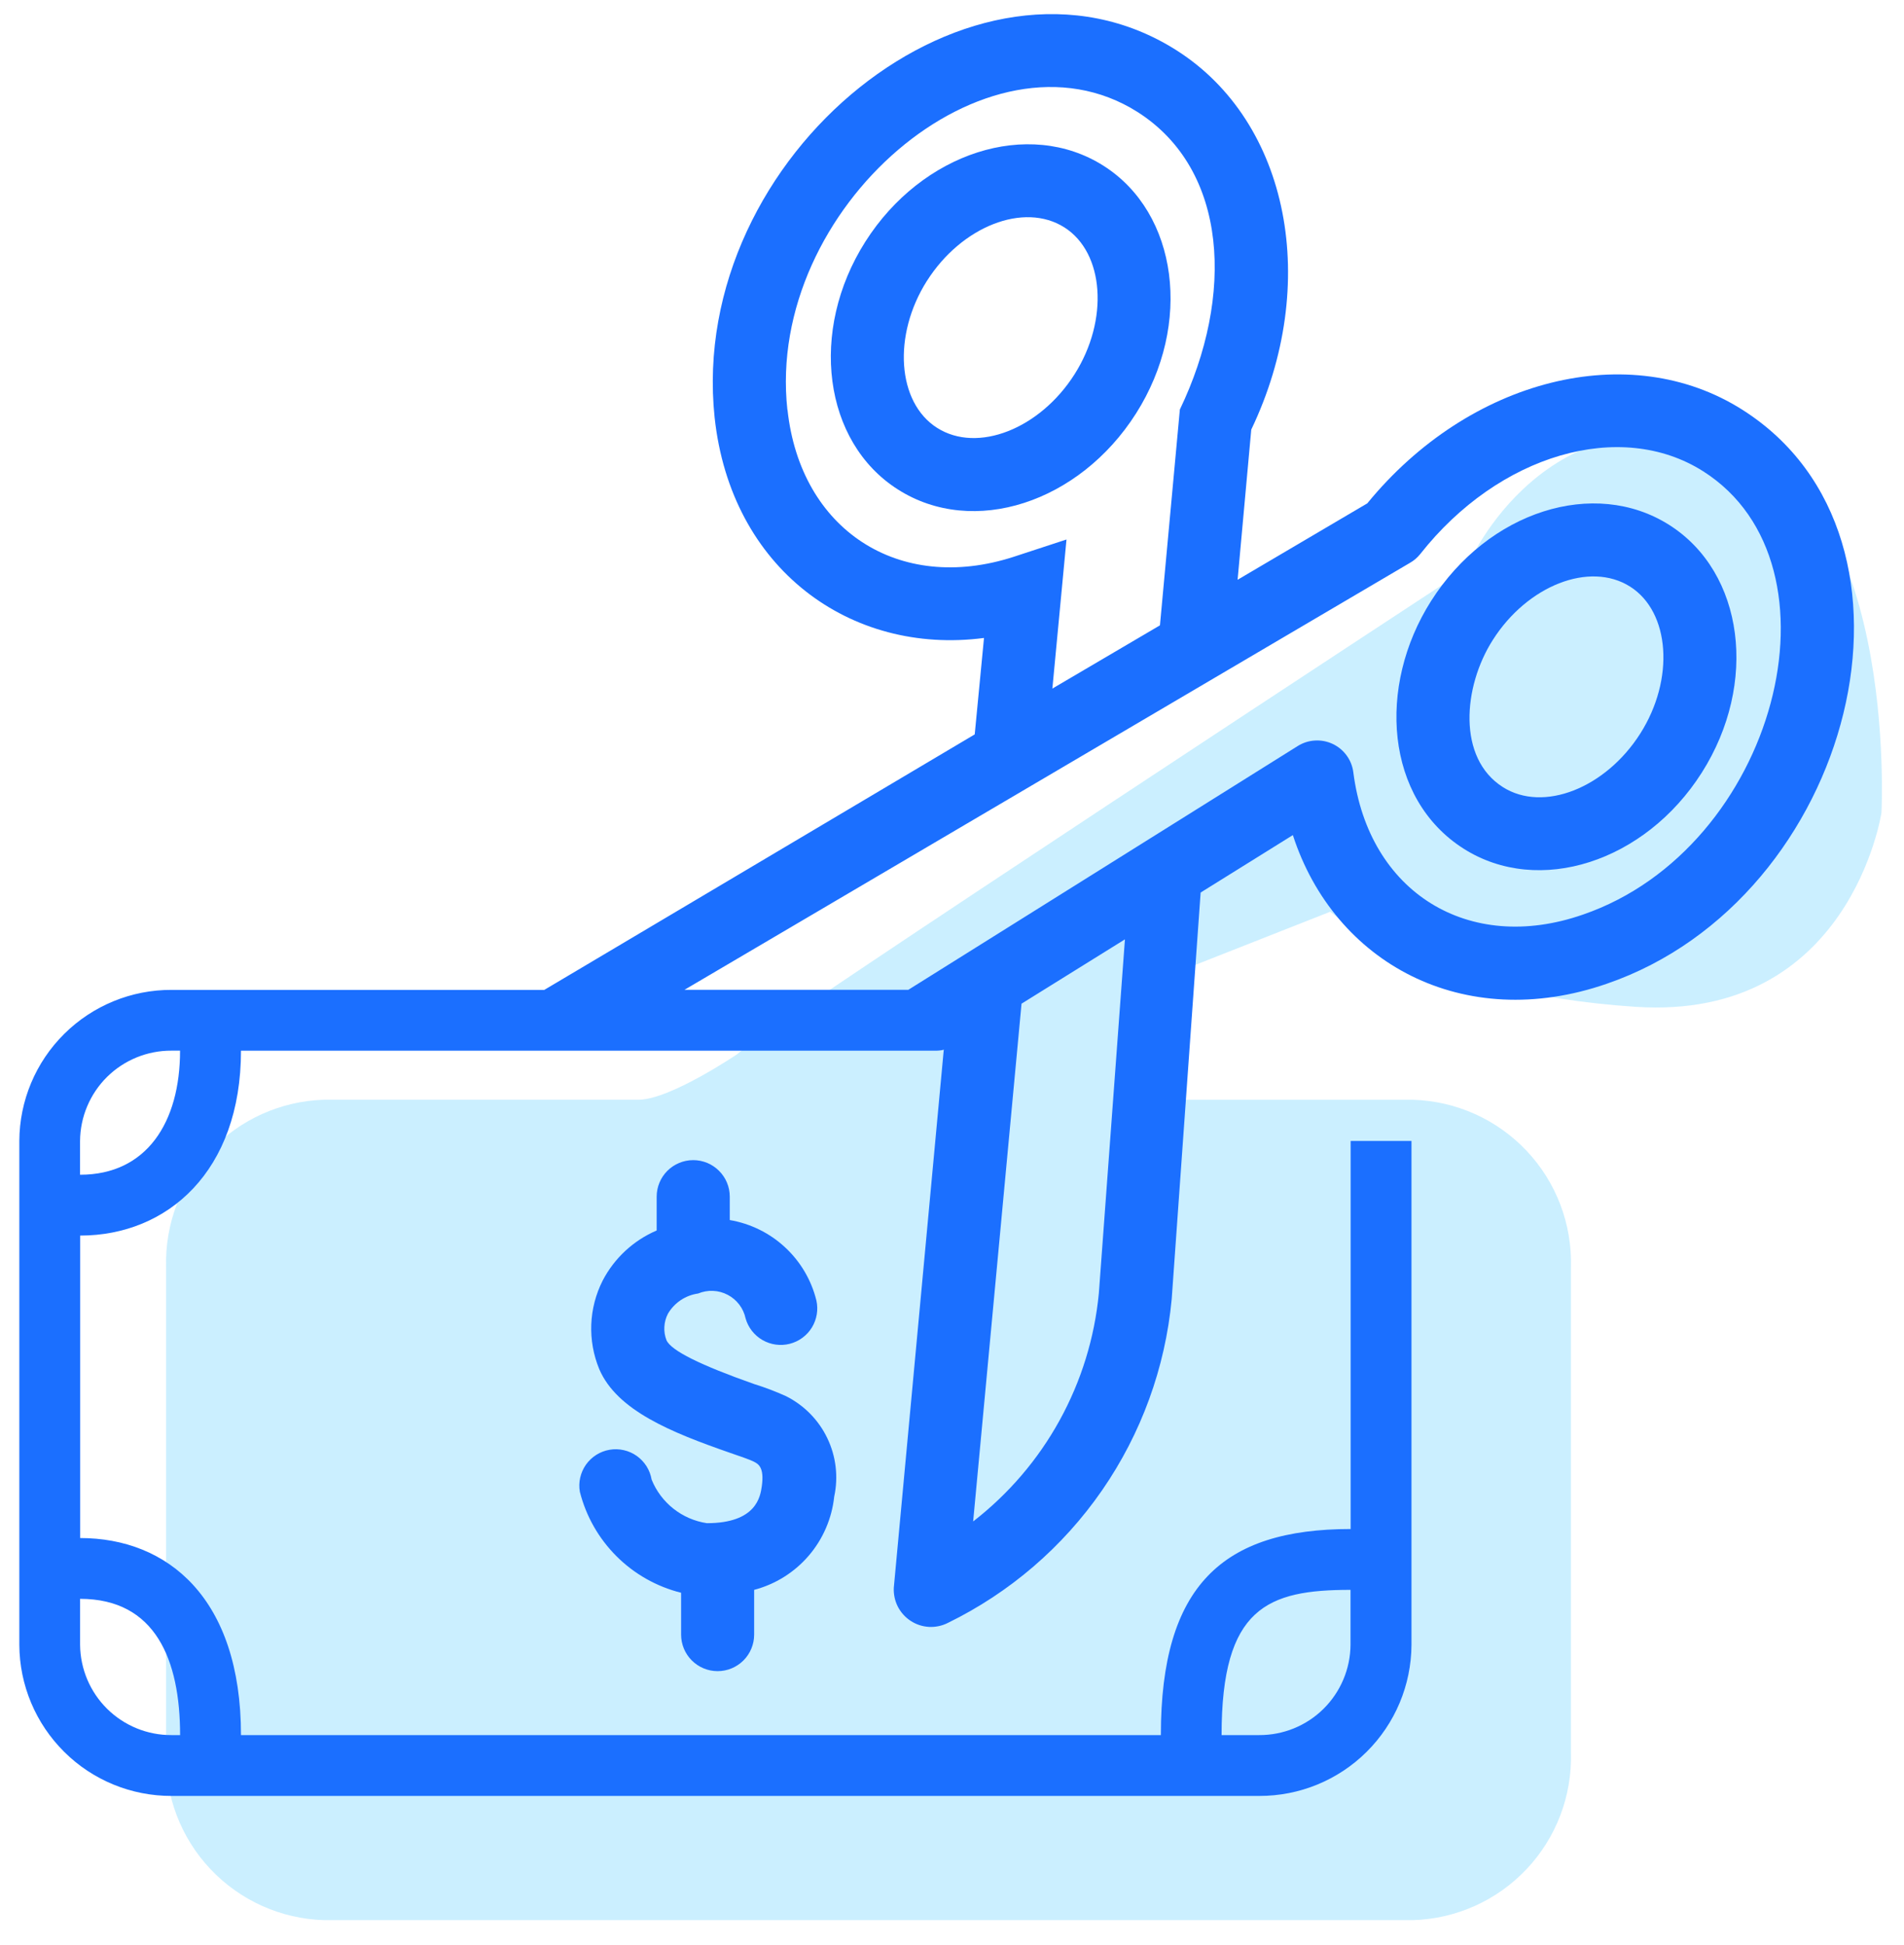
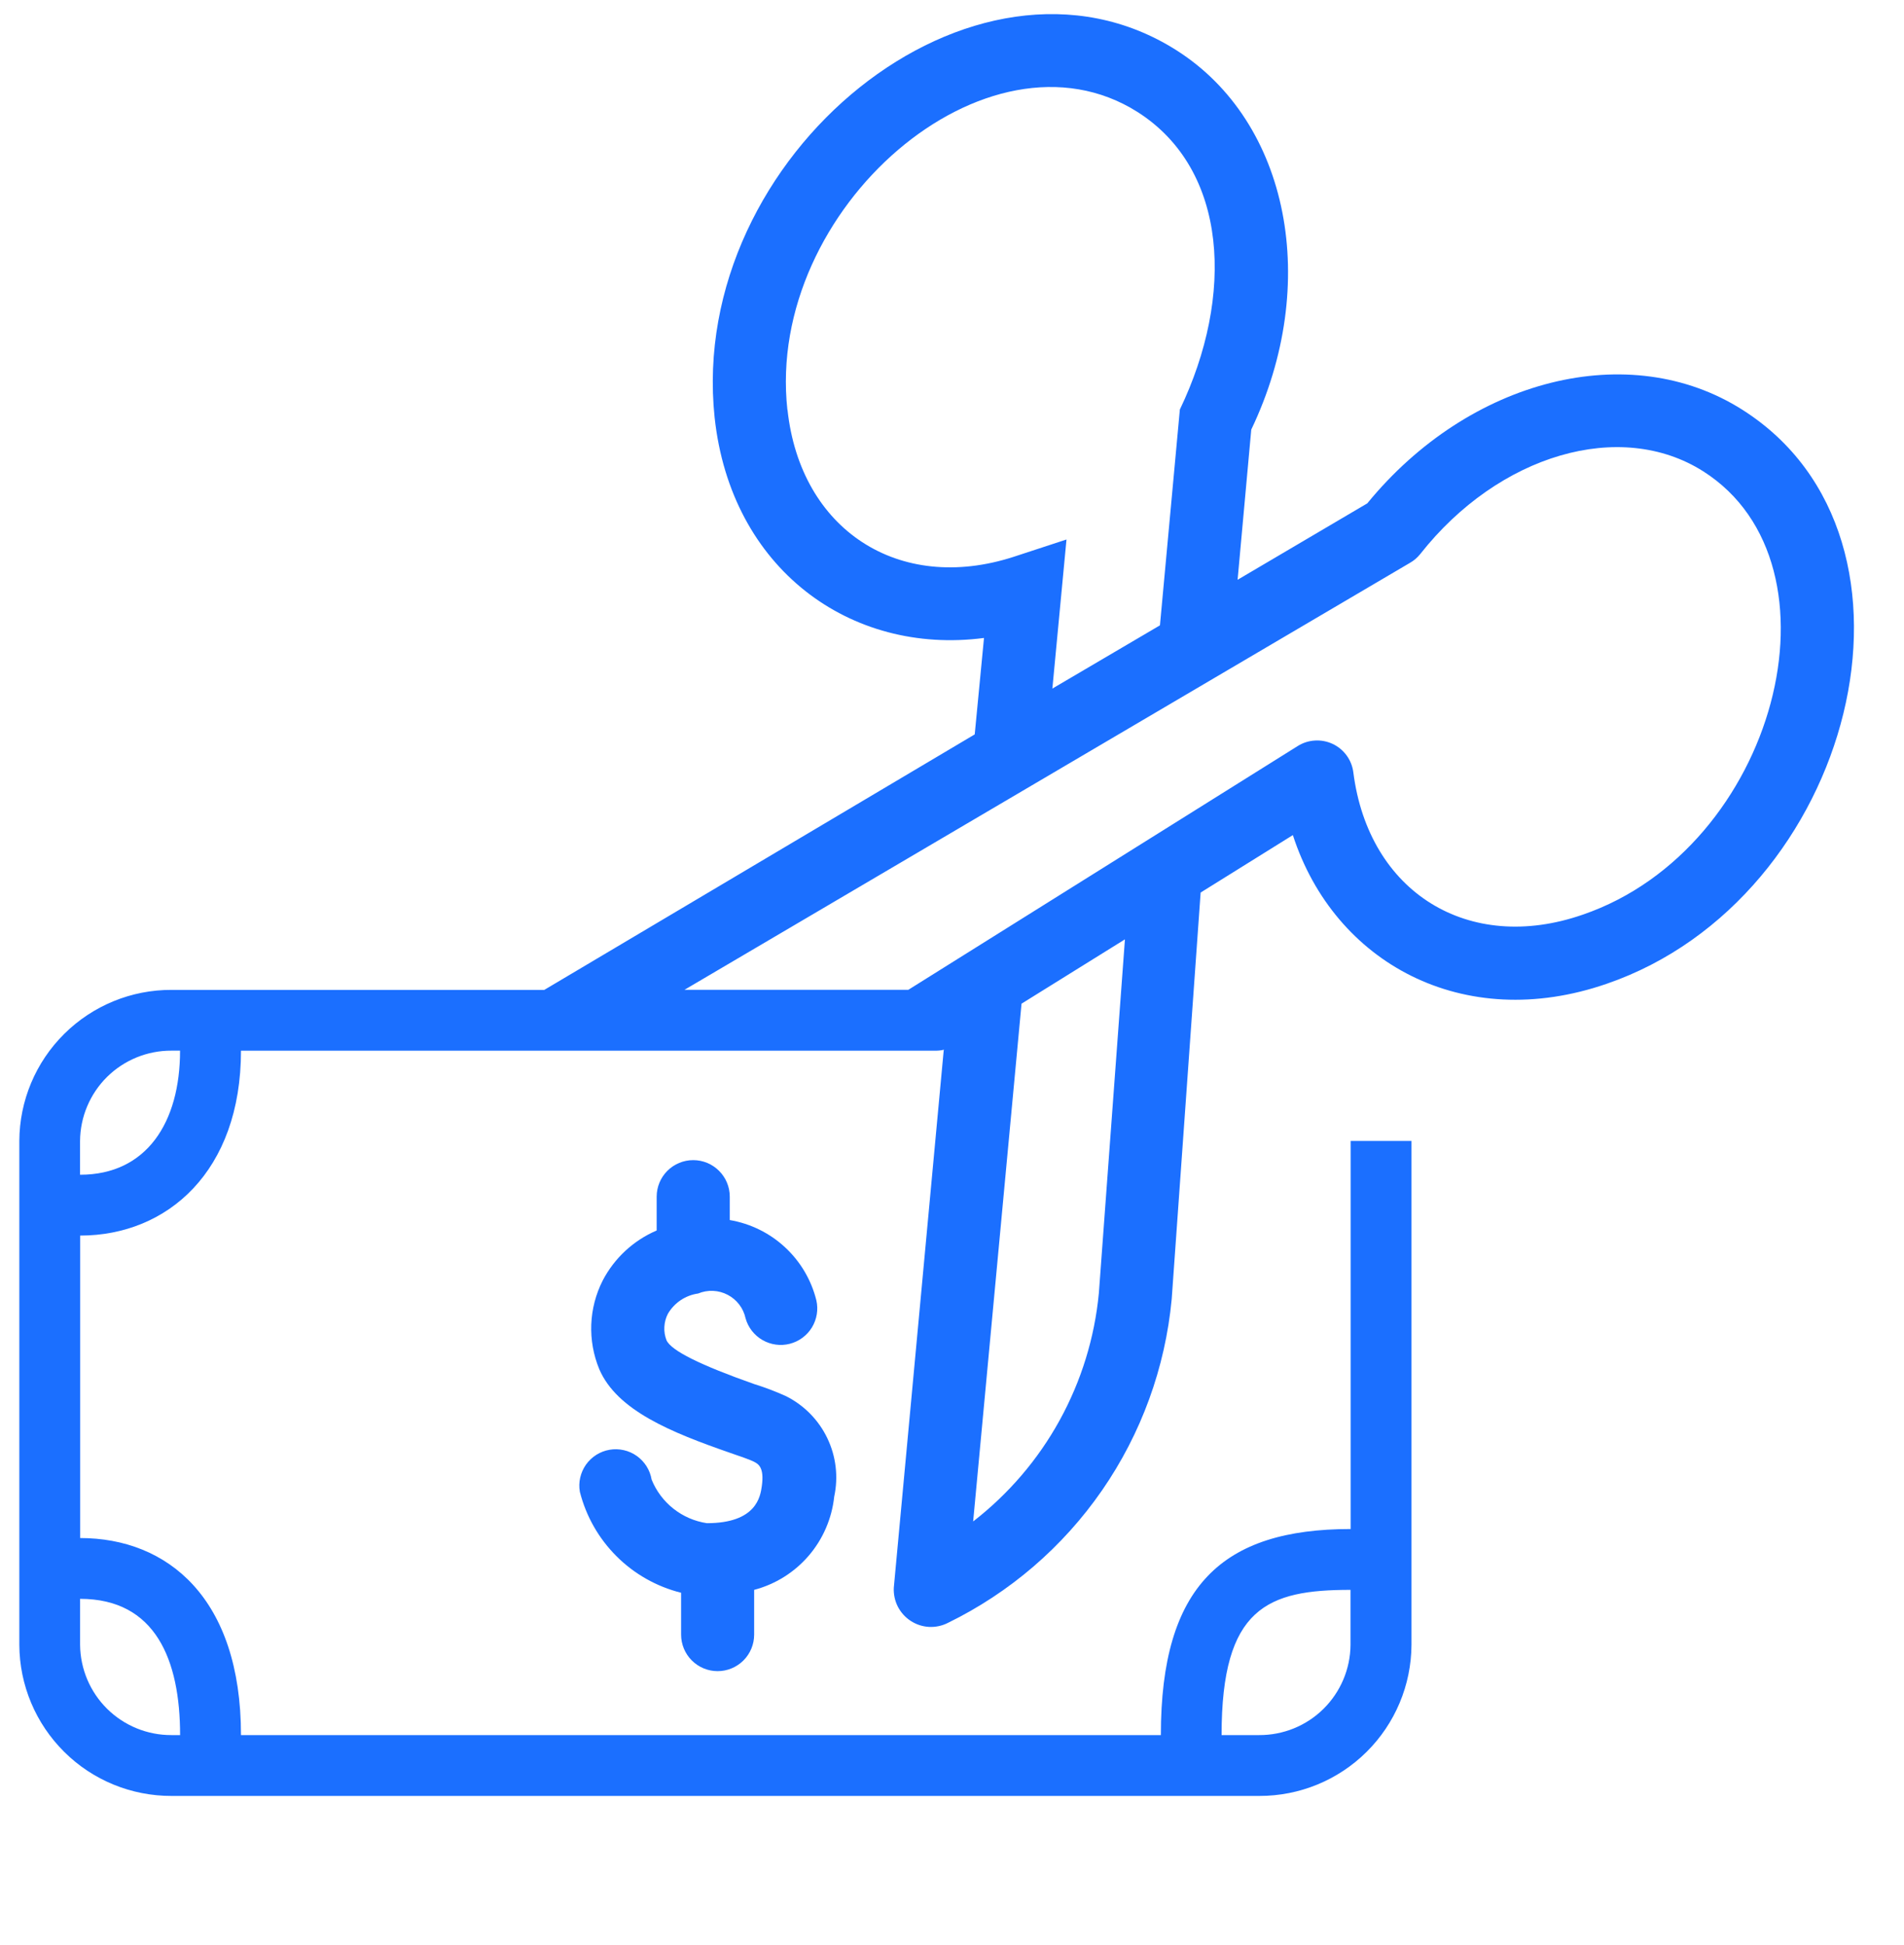
<svg xmlns="http://www.w3.org/2000/svg" width="46" height="47" viewBox="0 0 46 47" fill="none">
  <g id="Affordable-Icon">
-     <path id="Path 151" d="M41.482 10.599C37.078 9.64 35.417 13.755 35.417 13.755C35.417 13.755 18.345 24.945 17.811 25.47C17.811 25.47 16.186 26.571 15.428 26.571H7.831C6.79 26.602 5.802 27.044 5.086 27.802C4.37 28.56 3.985 29.57 4.013 30.613V42.351C3.984 43.393 4.37 44.404 5.086 45.162C5.802 45.92 6.789 46.363 7.831 46.393H34.135C35.177 46.363 36.164 45.92 36.88 45.162C37.596 44.404 37.982 43.393 37.953 42.351V30.613C37.982 29.571 37.596 28.56 36.88 27.803C36.164 27.045 35.177 26.602 34.135 26.572H27.47V23.868L32.139 22.028C32.139 22.028 34.329 23.983 39.515 24.326C44.7 24.669 45.455 19.638 45.455 19.638C45.455 19.638 45.888 11.557 41.482 10.599Z" fill="#1BB9FF" fill-opacity="0.23" />
    <g id="Group 250">
-       <path id="Path 146" d="M21.693 11.826C19.891 10.682 19.538 7.997 20.906 5.84C22.275 3.684 24.845 2.854 26.659 4.004C28.462 5.148 28.815 7.834 27.446 9.99C26.077 12.146 23.514 12.987 21.693 11.826ZM22.395 6.785C21.562 8.098 21.673 9.724 22.639 10.337C23.619 10.96 25.123 10.36 25.959 9.046C26.794 7.733 26.68 6.107 25.715 5.494C24.734 4.873 23.229 5.472 22.395 6.786V6.785Z" fill="#1B6FFF" />
-       <path id="Path 147" d="M35.362 20.506C33.464 19.301 33.265 16.582 34.575 14.52C35.951 12.354 38.515 11.534 40.328 12.683C42.14 13.832 42.483 16.514 41.114 18.669C39.745 20.825 37.178 21.658 35.362 20.506ZM36.064 15.465C35.345 16.595 35.206 18.317 36.308 19.017C37.288 19.639 38.792 19.039 39.627 17.726C40.463 16.413 40.349 14.787 39.384 14.174C38.402 13.552 36.896 14.152 36.064 15.465Z" fill="#1B6FFF" />
-     </g>
+       </g>
    <path id="Path 149" d="M29.007 21.565L31.235 20.177C32.237 23.268 35.355 24.968 38.818 23.769C44.78 21.721 47.011 13.022 42.098 9.902C39.37 8.168 35.503 9.143 33.033 12.162L29.9 14.008L30.23 10.38C31.91 6.865 31.153 2.95 28.425 1.216C23.551 -1.879 16.598 3.747 17.265 10.087C17.659 13.738 20.54 15.836 23.773 15.414L23.549 17.744L13.15 23.917H4.147C3.175 23.913 2.241 24.296 1.551 24.981C0.861 25.665 0.471 26.596 0.467 27.567V39.742C0.471 40.714 0.862 41.644 1.552 42.328C2.241 43.013 3.175 43.395 4.147 43.392H30.421C31.393 43.395 32.326 43.013 33.016 42.328C33.706 41.644 34.096 40.714 34.101 39.742V27.567H32.631V36.943C29.537 36.943 28.046 38.313 28.046 41.922H5.822C5.822 38.603 4.041 37.161 1.937 37.161V29.853C4.045 29.853 5.822 28.299 5.822 25.386H22.599C22.669 25.387 22.738 25.379 22.805 25.362L22.799 25.386L21.594 38.36C21.586 38.517 21.619 38.675 21.69 38.816C21.762 38.956 21.869 39.076 22.001 39.162C22.133 39.249 22.286 39.299 22.444 39.308C22.601 39.316 22.759 39.283 22.899 39.212C24.396 38.481 25.679 37.377 26.626 36.007C27.573 34.637 28.152 33.046 28.308 31.388L29.007 21.565ZM32.628 38.413V39.741C32.624 40.323 32.388 40.88 31.974 41.289C31.56 41.698 31 41.925 30.418 41.922H29.513C29.513 38.836 30.625 38.413 32.628 38.413ZM4.351 41.922H4.145C3.563 41.925 3.004 41.697 2.589 41.288C2.175 40.879 1.94 40.323 1.935 39.74V38.63C3.755 38.63 4.351 40.102 4.351 41.922ZM1.934 28.383V27.566C1.939 26.984 2.174 26.427 2.588 26.018C3.003 25.61 3.562 25.382 4.144 25.385H4.35C4.351 27.117 3.543 28.383 1.937 28.383H1.934ZM19.023 9.901C18.489 5.039 23.866 0.416 27.483 2.706C29.679 4.105 29.82 7.155 28.505 9.895L28.024 15.109L25.425 16.637L25.766 13.035L24.491 13.453C21.712 14.354 19.338 12.796 19.026 9.902L19.023 9.901ZM26.548 31.246C26.445 32.324 26.122 33.369 25.6 34.317C25.078 35.266 24.366 36.097 23.511 36.76L24.68 24.25L27.178 22.696L26.548 31.246ZM21.945 23.915H16.537L34.066 13.598C34.161 13.544 34.245 13.472 34.313 13.386C36.212 10.976 39.151 10.118 41.15 11.388C44.703 13.648 42.907 20.499 38.24 22.099C35.481 23.058 33.065 21.562 32.696 18.66C32.677 18.513 32.622 18.373 32.535 18.254C32.448 18.134 32.332 18.038 32.199 17.975C32.065 17.912 31.918 17.883 31.77 17.892C31.622 17.9 31.479 17.946 31.354 18.024L21.945 23.915Z" fill="#1B6FFF" />
    <g id="Group 251">
      <path id="Path 150" d="M20.154 36.161C20.098 36.688 19.883 37.186 19.538 37.588C19.193 37.99 18.733 38.278 18.22 38.413V39.494C18.22 39.728 18.127 39.953 17.962 40.118C17.796 40.284 17.572 40.377 17.337 40.377C17.103 40.377 16.879 40.284 16.713 40.118C16.548 39.953 16.455 39.728 16.455 39.494V38.483C15.864 38.335 15.325 38.031 14.895 37.601C14.464 37.171 14.158 36.633 14.009 36.043C13.989 35.929 13.992 35.813 14.018 35.7C14.044 35.587 14.091 35.481 14.158 35.386C14.225 35.292 14.31 35.212 14.408 35.15C14.505 35.089 14.614 35.047 14.729 35.028C14.842 35.008 14.959 35.012 15.072 35.038C15.184 35.063 15.291 35.111 15.385 35.178C15.479 35.245 15.559 35.33 15.621 35.428C15.682 35.526 15.724 35.635 15.743 35.749C15.855 36.026 16.037 36.268 16.27 36.452C16.504 36.637 16.782 36.757 17.077 36.802C18.278 36.802 18.37 36.155 18.405 35.908C18.47 35.444 18.317 35.367 18.199 35.309C18.117 35.268 17.864 35.179 17.64 35.103C16.218 34.609 14.907 34.08 14.478 33.081C14.337 32.739 14.271 32.371 14.285 32.002C14.299 31.633 14.393 31.271 14.56 30.941C14.842 30.399 15.303 29.971 15.865 29.73V28.913C15.865 28.679 15.958 28.454 16.123 28.289C16.289 28.123 16.514 28.03 16.748 28.03C16.982 28.03 17.206 28.123 17.372 28.289C17.538 28.454 17.631 28.679 17.631 28.913V29.478C18.13 29.563 18.595 29.791 18.966 30.136C19.338 30.48 19.601 30.926 19.723 31.418C19.774 31.642 19.735 31.877 19.615 32.074C19.495 32.27 19.303 32.411 19.08 32.468C18.857 32.525 18.621 32.492 18.421 32.377C18.222 32.262 18.075 32.074 18.013 31.853C17.987 31.732 17.935 31.618 17.86 31.52C17.785 31.422 17.69 31.341 17.58 31.284C17.471 31.227 17.35 31.194 17.227 31.189C17.103 31.183 16.98 31.206 16.866 31.253C16.716 31.274 16.572 31.329 16.446 31.413C16.32 31.498 16.214 31.61 16.137 31.741C16.086 31.839 16.057 31.947 16.051 32.057C16.044 32.167 16.062 32.278 16.102 32.381C16.214 32.634 16.931 32.986 18.221 33.441C18.484 33.522 18.741 33.62 18.992 33.734C19.427 33.953 19.778 34.309 19.988 34.749C20.199 35.188 20.257 35.685 20.154 36.161Z" fill="#1B6FFF" />
    </g>
  </g>
</svg>